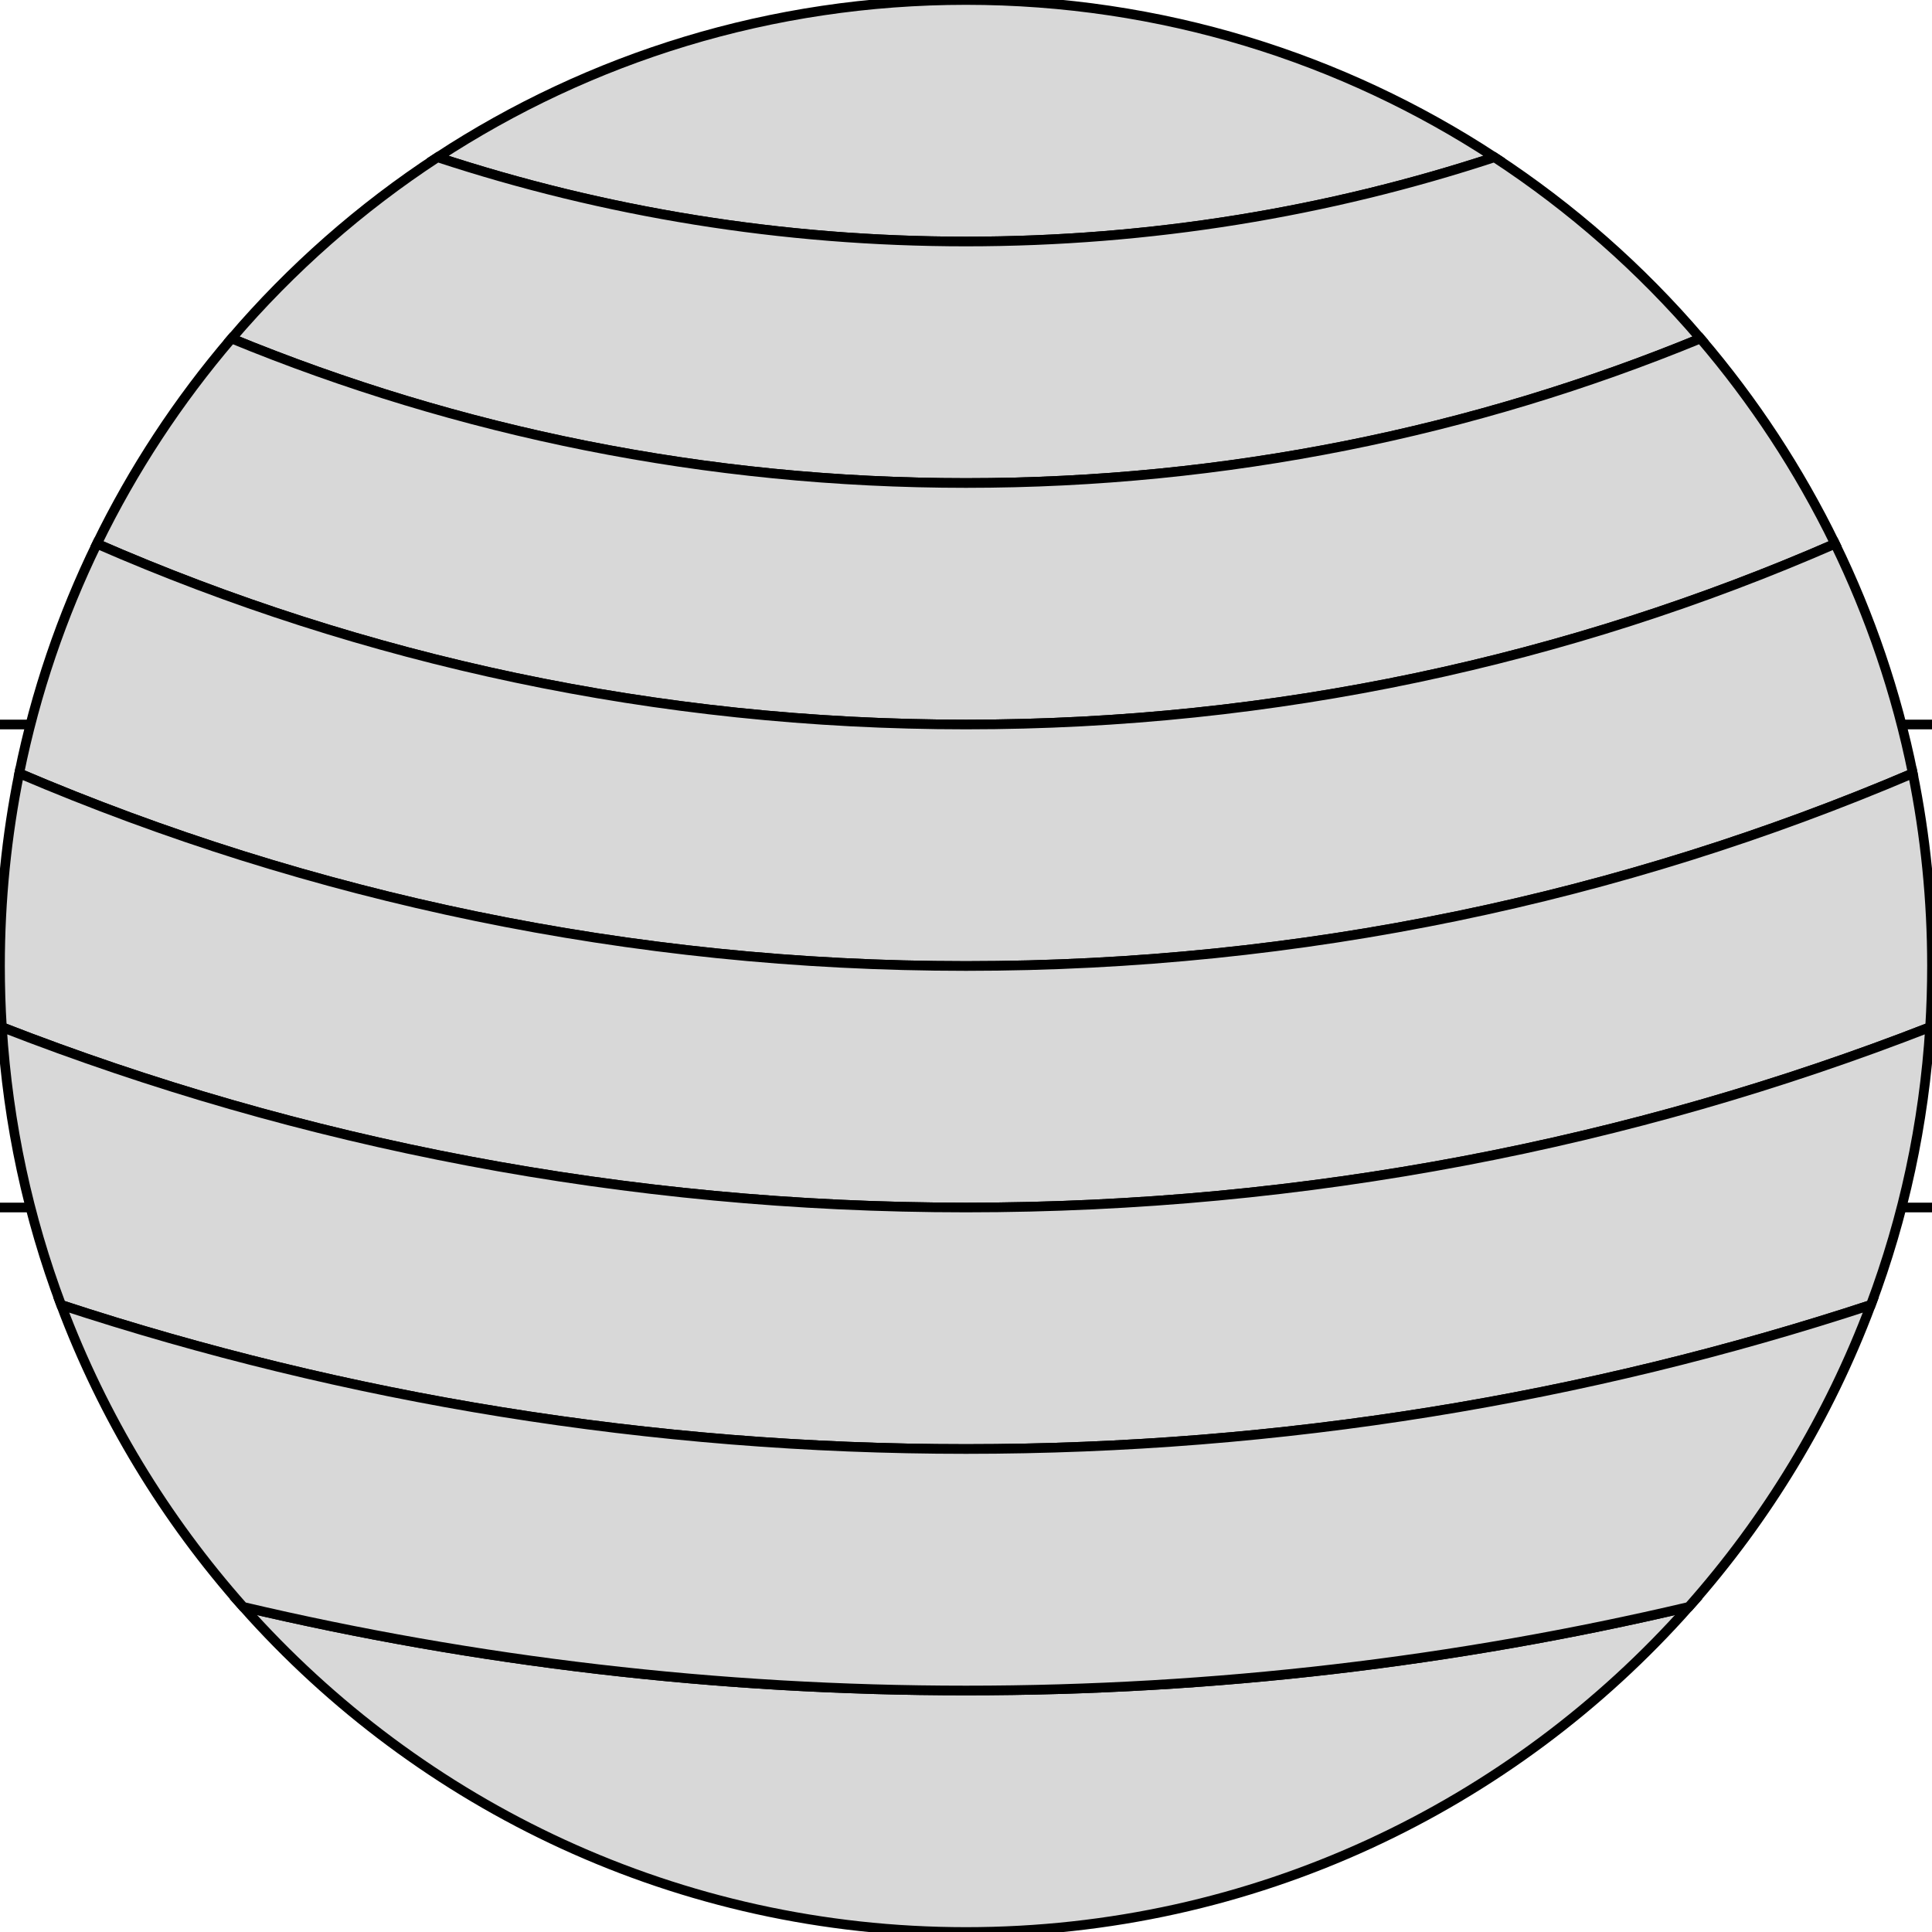
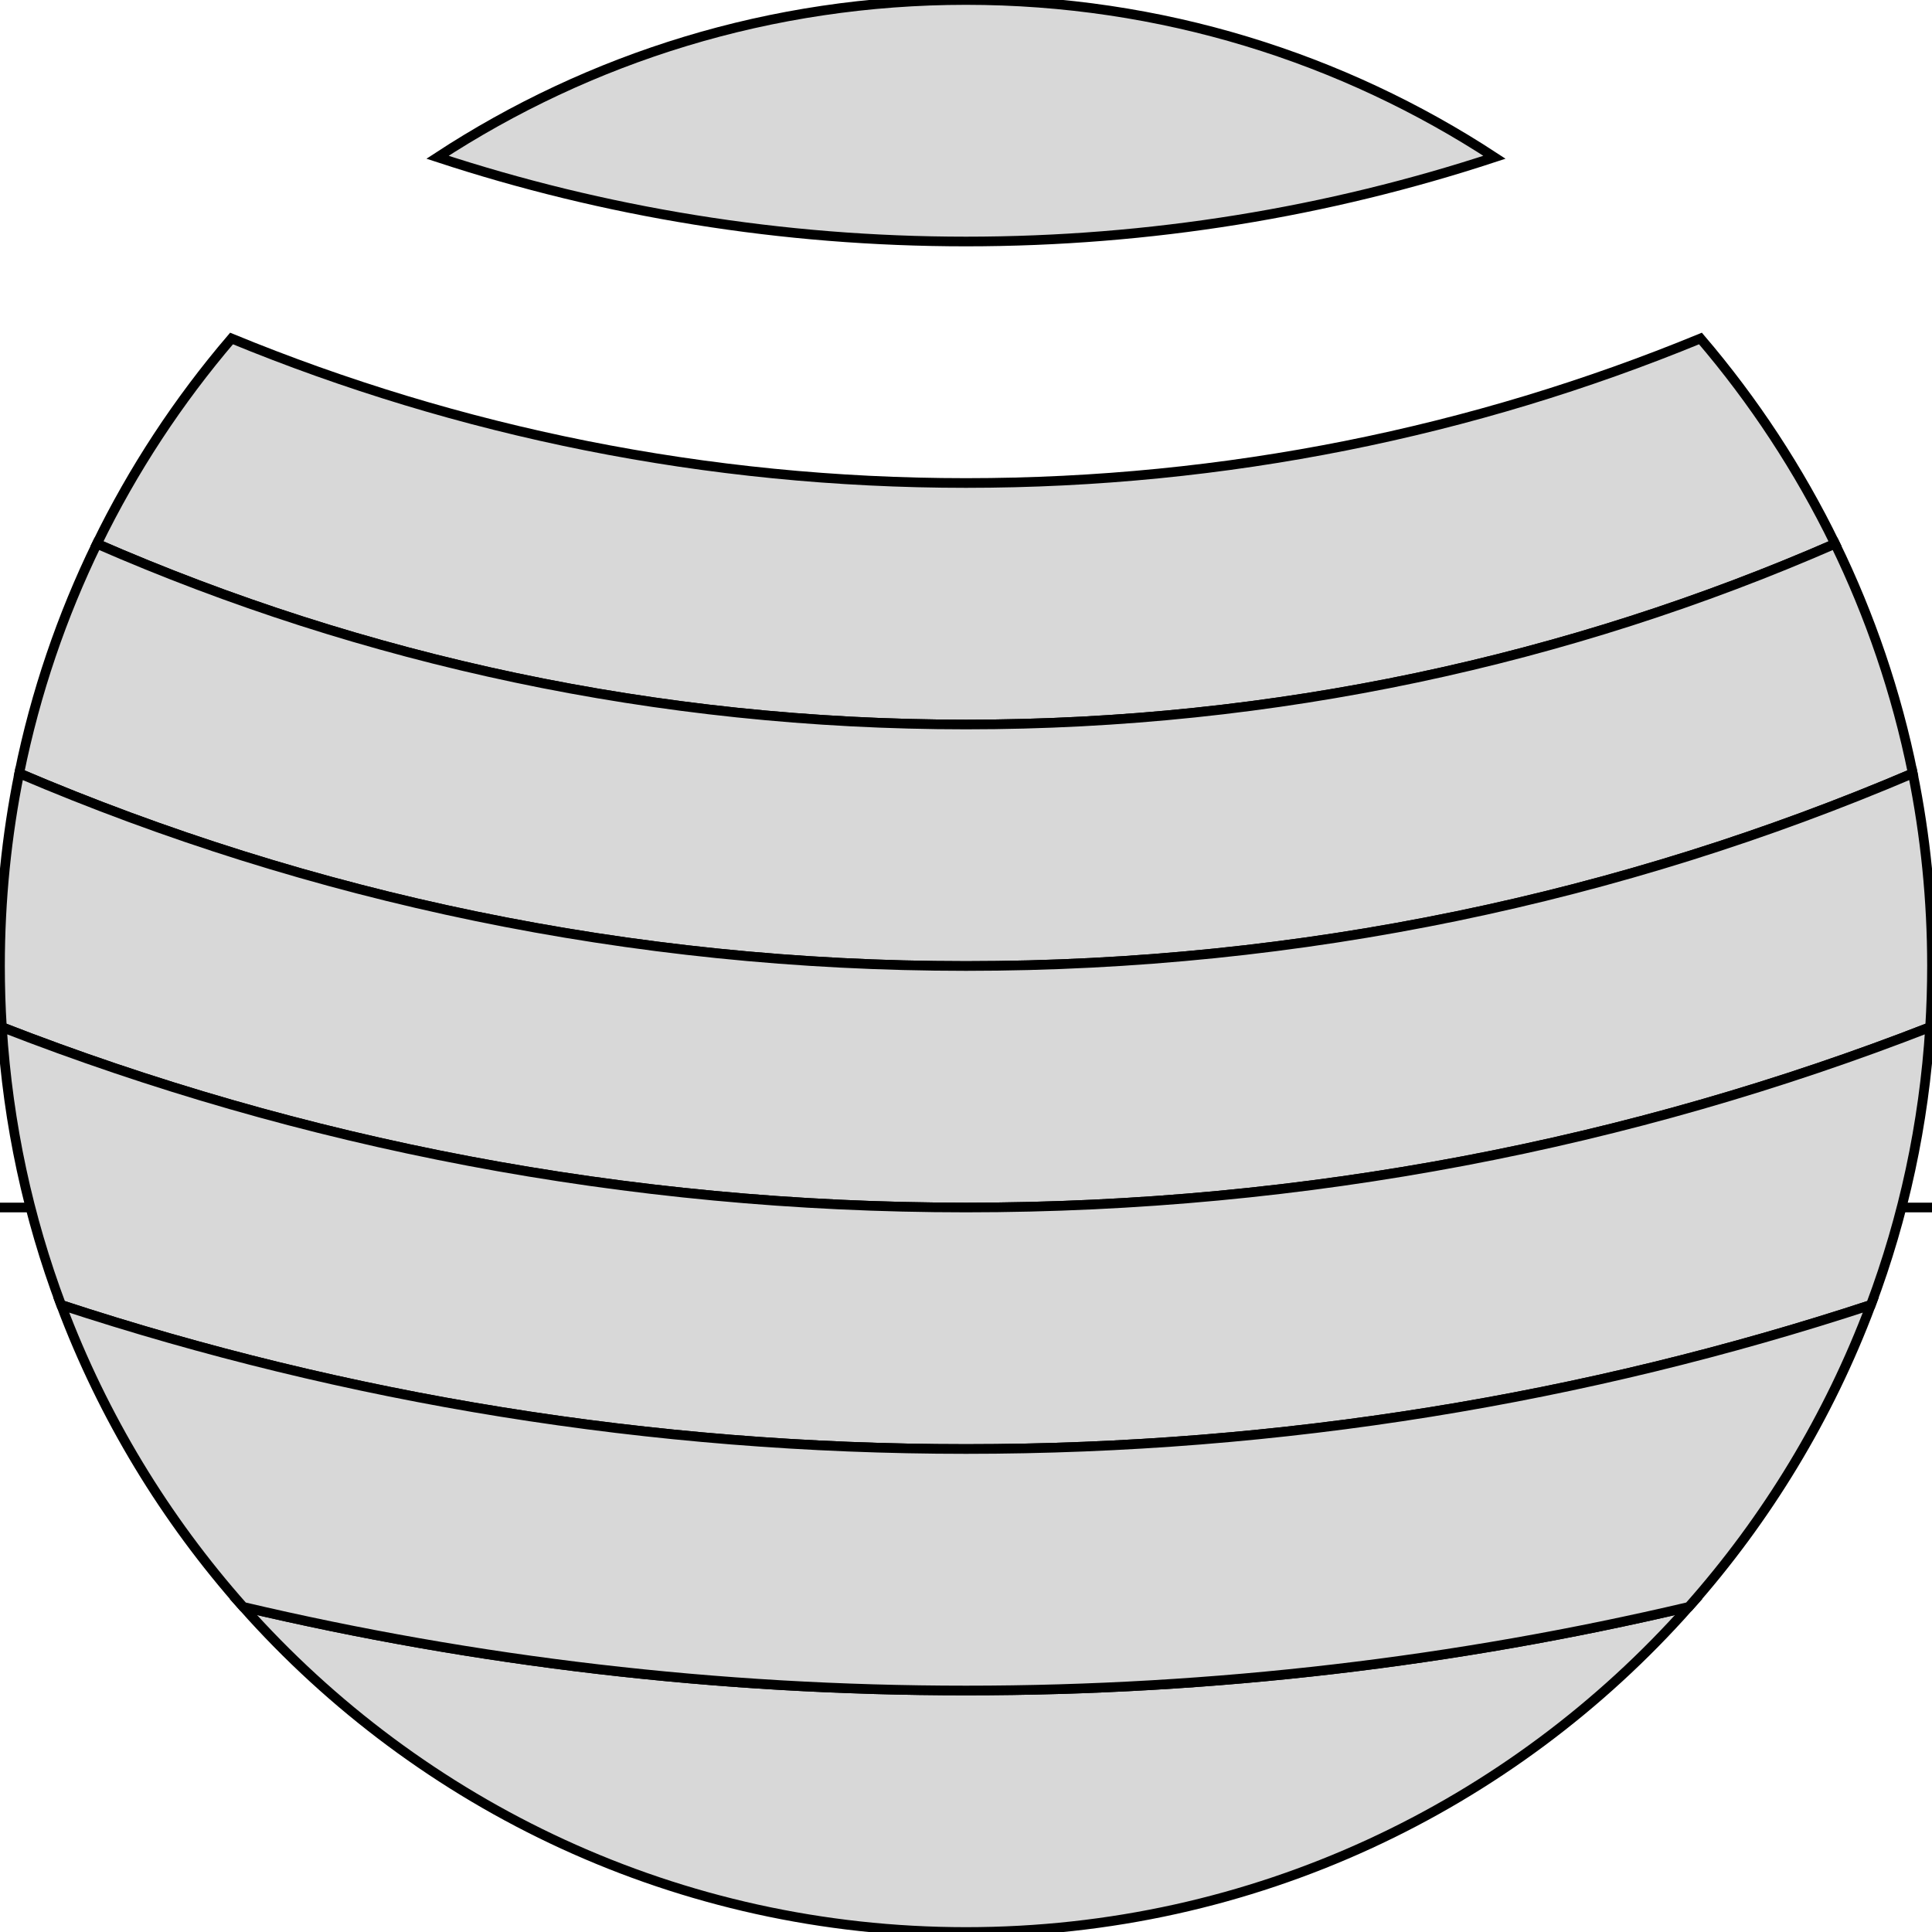
<svg xmlns="http://www.w3.org/2000/svg" xmlns:ns1="https://boxy-svg.com" viewBox="-100 150 200 200">
  <path d="M 0 350 C -29.771 350 -56.504 336.99 -74.823 316.345 C -50.801 322.005 -25.75 325 0 325 C 25.75 325 50.801 322.005 74.823 316.345 C 56.504 336.99 29.771 350 0 350 Z" style="fill: rgb(216, 216, 216); stroke: rgb(0, 0, 0);" />
-   <line style="stroke: rgb(0, 0, 0);" x1="-100" y1="225" x2="100" y2="225" />
  <line style="stroke: rgb(0, 0, 0);" x1="-100" y1="250" x2="100" y2="250" />
  <line style="stroke: rgb(0, 0, 0);" x1="-100" y1="275" x2="100" y2="275" />
  <path d="M -100 245 H -86.579 L -86.609 234.63 L -49.153 250 L -86.609 265.371 L -86.579 255 H -100 V 245 Z" style="fill: rgb(54, 97, 252);" transform="matrix(0.002, 1, -1, 0.002, 250.121, 348.535)" ns1:shape="arrow -100 234.63 50.847 30.741 10 37.456 0.03 1@feb801b7" />
  <path d="M 0 150 C 20.193 150 38.988 155.985 54.708 166.279 C 37.497 171.938 19.106 175 0 175 C -19.106 175 -37.497 171.938 -54.708 166.279 C -38.988 155.985 -20.193 150 0 150 Z" style="fill: rgb(216, 216, 216); stroke: rgb(0, 0, 0);" />
-   <path d="M 76.031 185.041 C 52.591 194.683 26.917 200 0 200 C -26.917 200 -52.591 194.683 -76.031 185.041 C -69.86 177.825 -62.68 171.498 -54.708 166.279 C -37.497 171.938 -19.106 175 0 175 C 19.106 175 37.497 171.938 54.709 166.279 C 62.68 171.498 69.86 177.825 76.031 185.041 Z" style="fill: rgb(216, 216, 216); stroke: rgb(0, 0, 0);" />
  <path d="M 89.967 206.292 C 62.415 218.325 31.987 225 0 225 C -31.987 225 -62.415 218.325 -89.967 206.292 C -86.226 198.606 -81.529 191.471 -76.031 185.041 C -52.591 194.683 -26.917 200 0 200 C 26.917 200 52.591 194.683 76.031 185.041 C 81.529 191.471 86.226 198.606 89.967 206.292 Z" style="fill: rgb(216, 216, 216); stroke: rgb(0, 0, 0);" />
  <path d="M 98.011 230.056 C 67.915 242.895 34.787 250 0 250 C -34.787 250 -67.915 242.895 -98.011 230.056 C -96.322 221.711 -93.594 213.743 -89.967 206.292 C -62.415 218.325 -31.987 225 0 225 C 31.987 225 62.415 218.325 89.967 206.292 C 93.594 213.743 96.322 221.711 98.011 230.056 Z" style="fill: rgb(216, 216, 216); stroke: rgb(0, 0, 0);" />
  <path d="M 100 250 C 100 252.126 99.934 254.237 99.803 256.33 C 68.864 268.385 35.204 275 0 275 C -35.204 275 -68.864 268.385 -99.803 256.33 C -99.934 254.237 -100 252.126 -100 250 C -100 243.171 -99.315 236.501 -98.011 230.056 C -67.915 242.895 -34.787 250 0 250 C 34.787 250 67.915 242.895 98.011 230.056 C 99.315 236.501 100 243.171 100 250 Z" style="fill: rgb(216, 216, 216); stroke: rgb(0, 0, 0);" />
  <path d="M 93.671 285.087 C 64.198 294.765 32.711 300 0 300 C -32.711 300 -64.198 294.765 -93.671 285.087 C -97.058 276.049 -99.175 266.391 -99.803 256.33 C -68.864 268.385 -35.204 275 0 275 C 35.204 275 68.864 268.385 99.803 256.33 C 99.175 266.391 97.058 276.049 93.671 285.087 Z" style="fill: rgb(216, 216, 216); stroke: rgb(0, 0, 0);" />
  <path d="M 74.823 316.345 C 50.801 322.005 25.75 325 0 325 C -25.75 325 -50.801 322.005 -74.823 316.345 C -82.89 307.253 -89.326 296.681 -93.671 285.087 C -64.198 294.765 -32.711 300 0 300 C 32.711 300 64.198 294.765 93.671 285.087 C 89.326 296.681 82.89 307.253 74.823 316.345 Z" style="fill: rgb(216, 216, 216); stroke: rgb(0, 0, 0);" />
</svg>